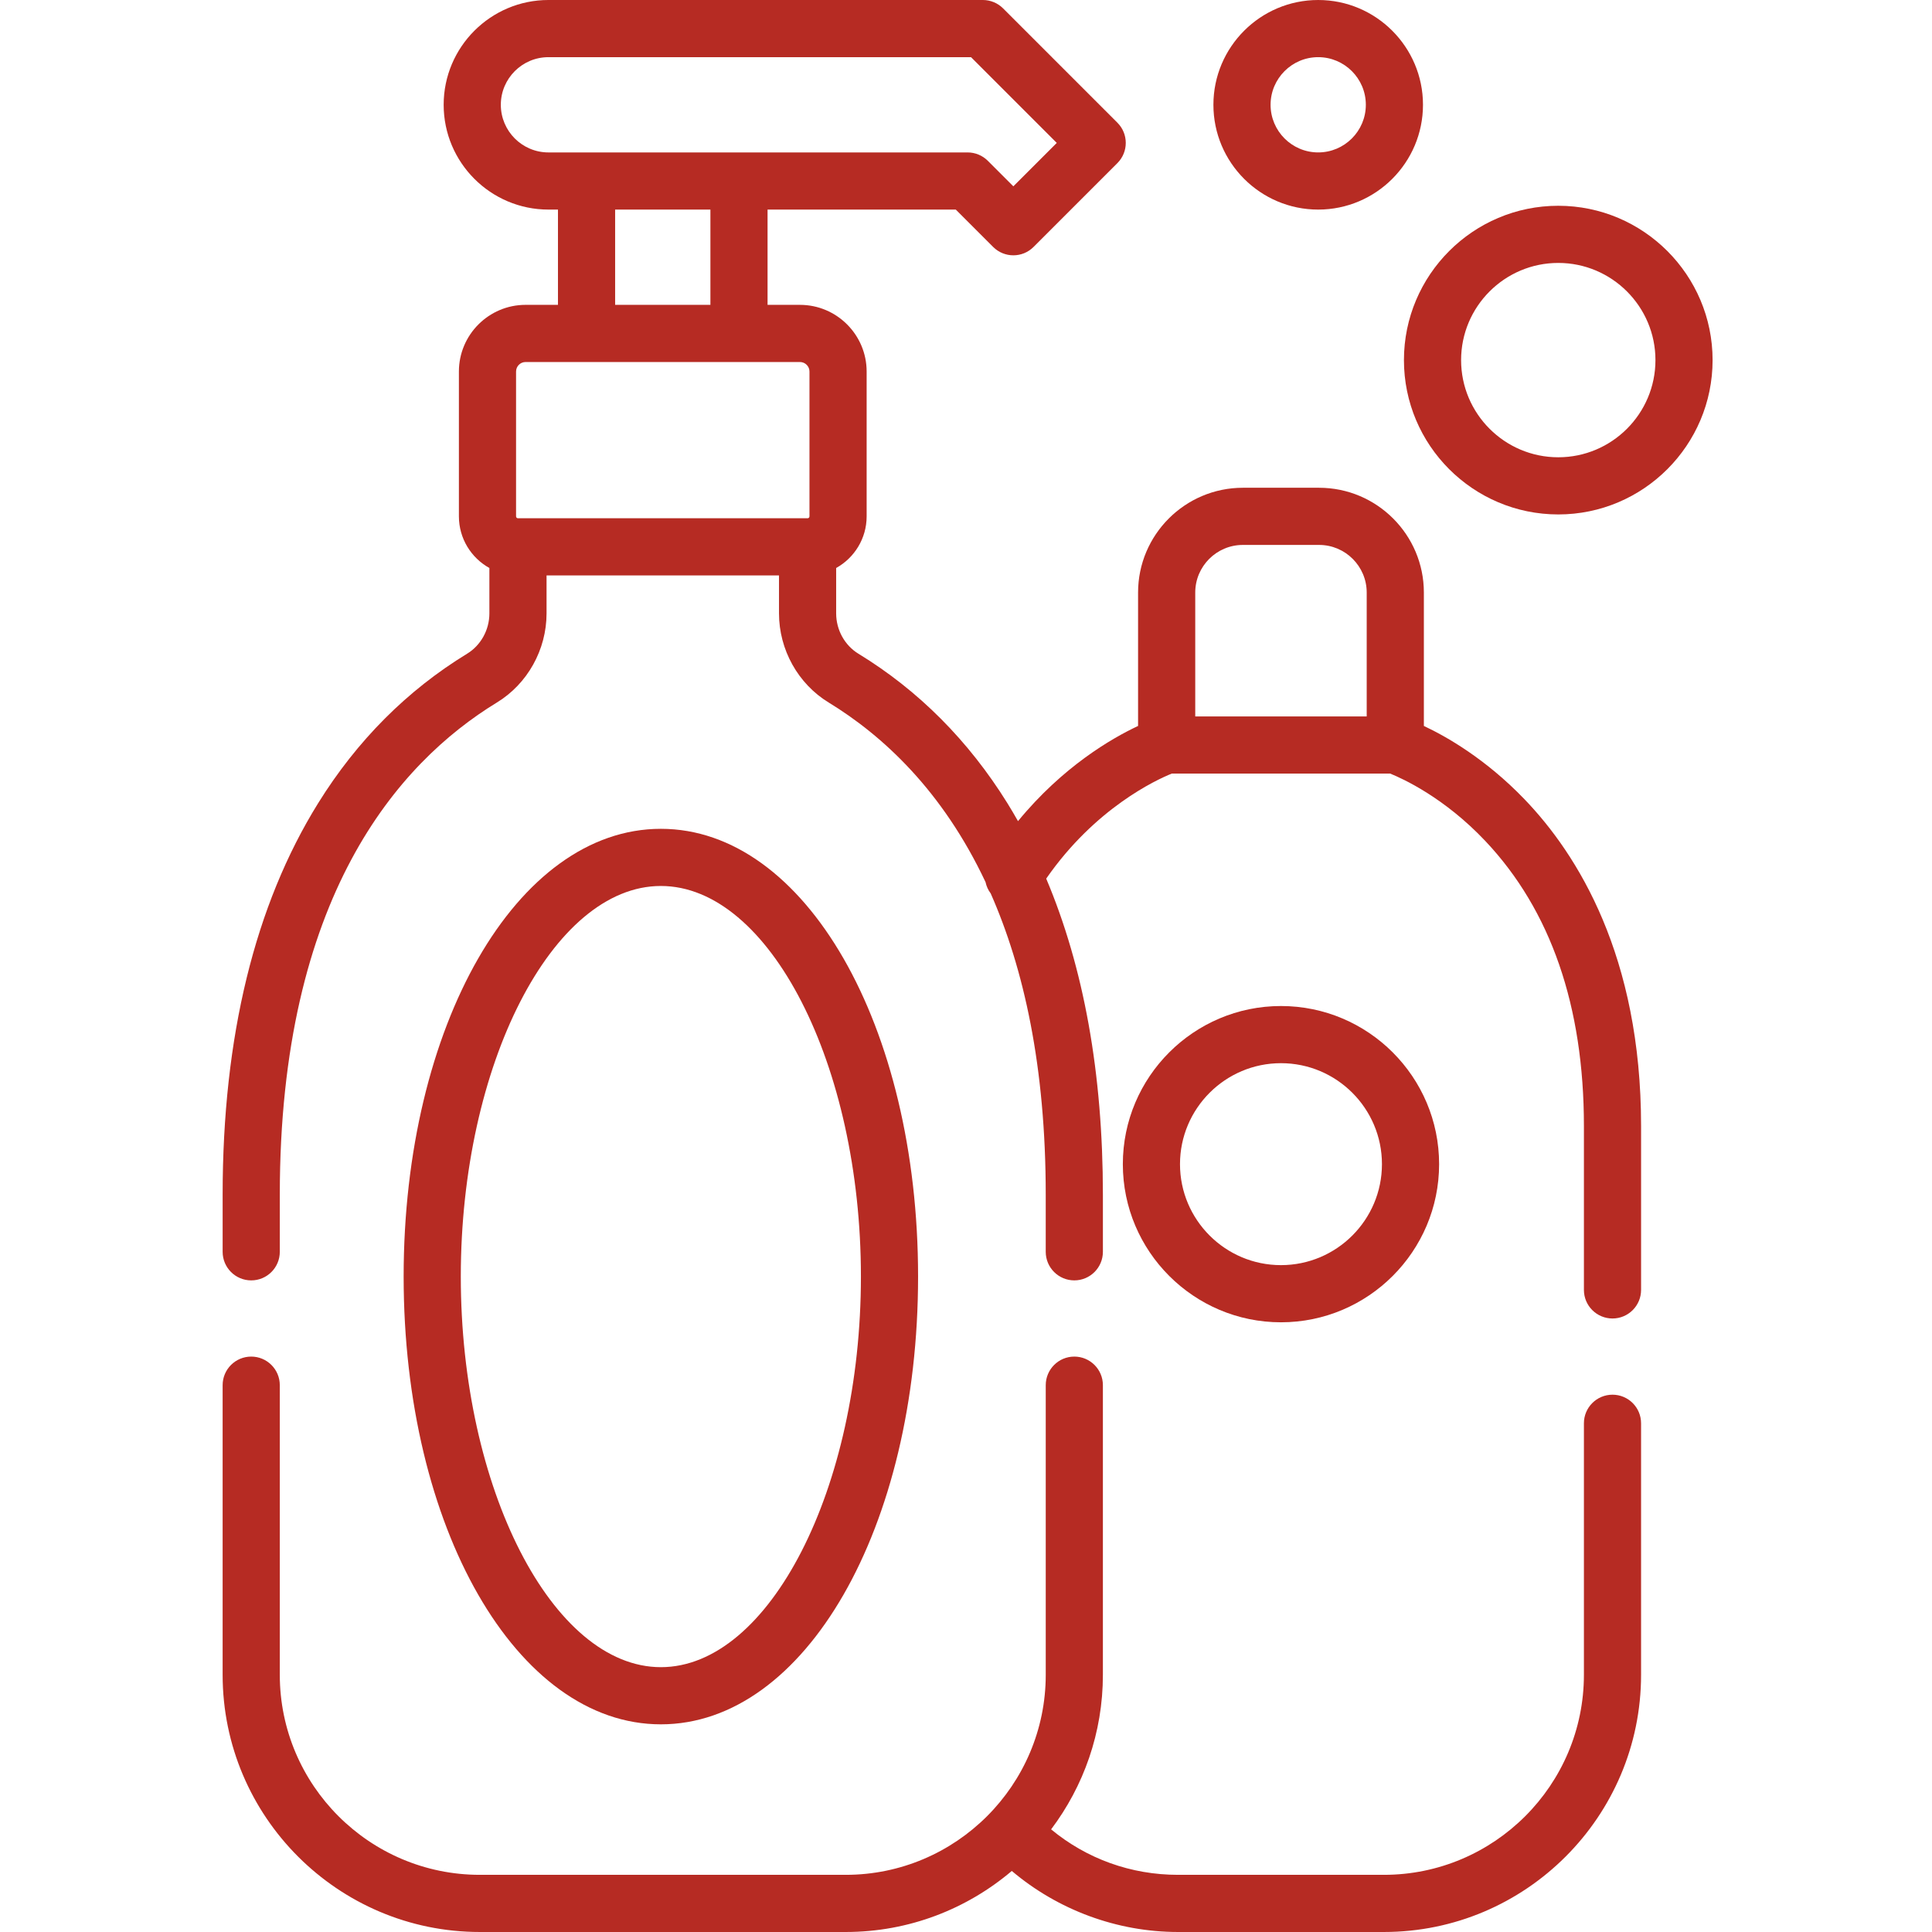
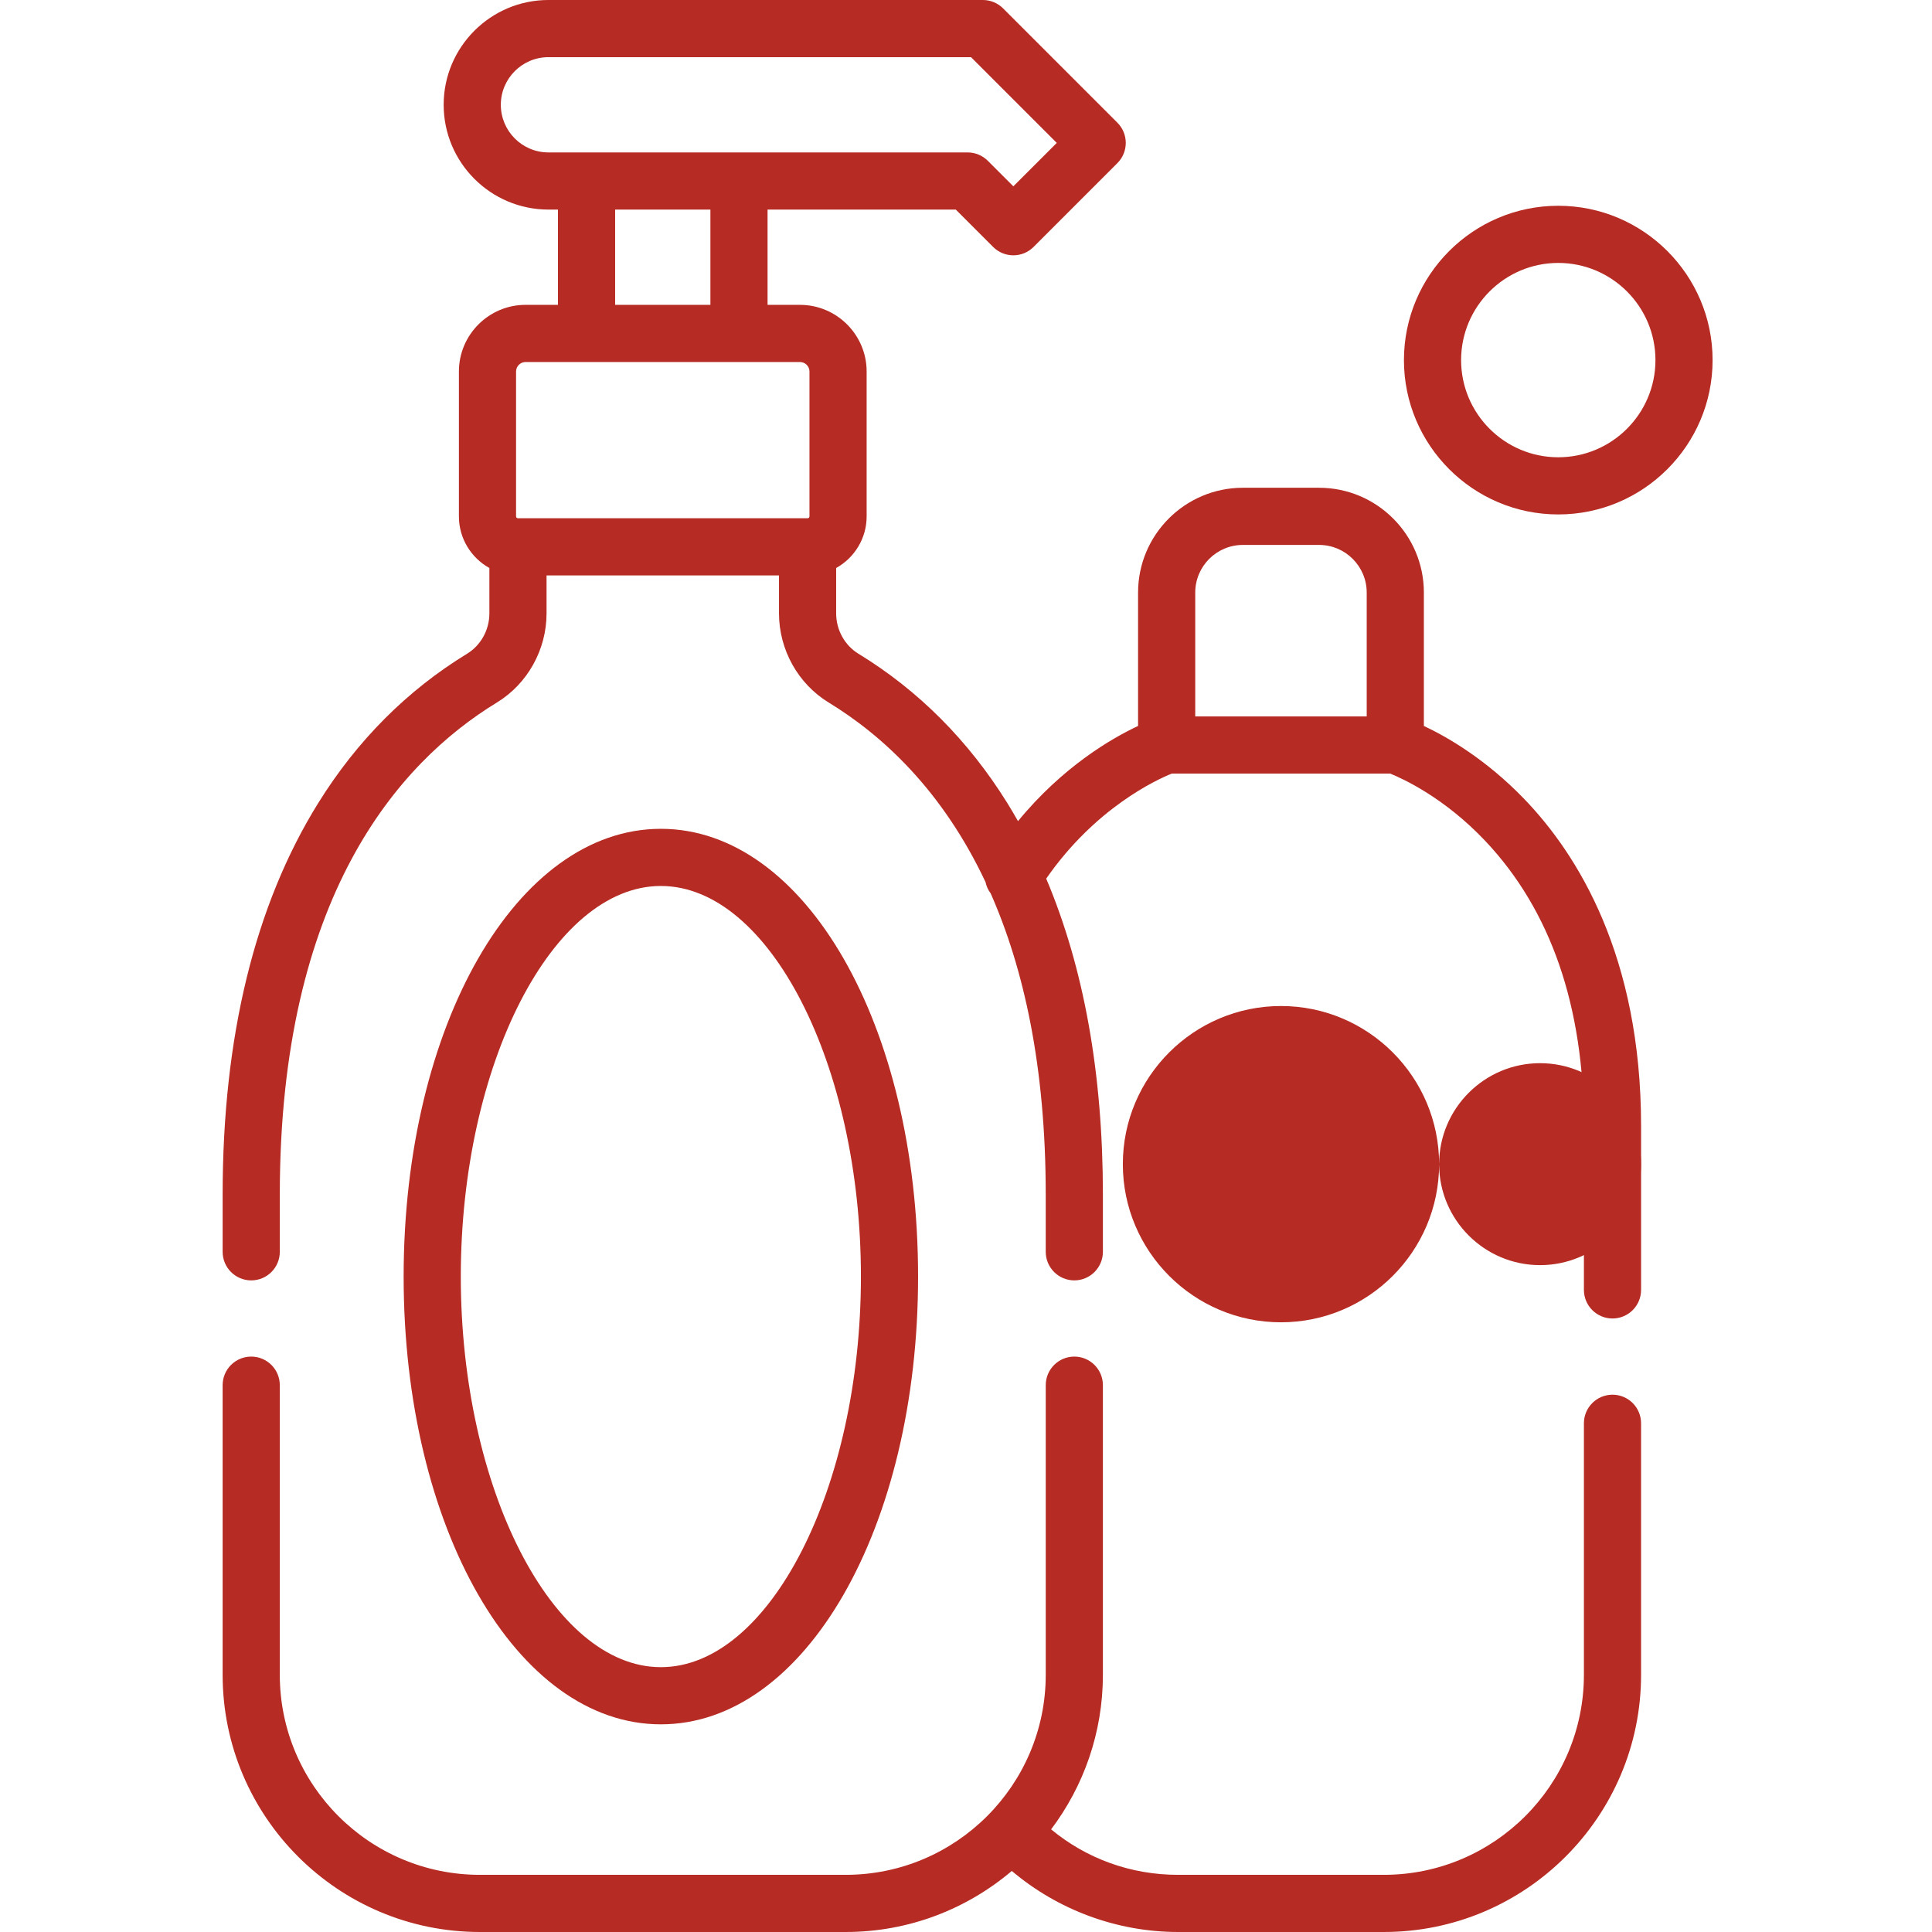
<svg xmlns="http://www.w3.org/2000/svg" viewBox="-59 0 512 512">
  <path fill="#b62b23" d="m368.328 369.609c-4.184 0-7.574 3.391-7.574 7.574v66.652c0 29.23-23.785 53.016-53.02 53.016h-54.531c-12.484 0-24.207-4.246-33.648-12.051 8.609-11.414 13.723-25.602 13.723-40.965v-76.75c0-4.184-3.391-7.574-7.574-7.574-4.18 0-7.57 3.391-7.57 7.574v76.75c0 29.23-23.785 53.016-53.02 53.016h-96.949c-29.23 0-53.016-23.785-53.016-53.016v-76.75c0-4.184-3.391-7.574-7.574-7.574-4.184 0-7.574 3.391-7.574 7.574v76.75c0 37.586 30.578 68.164 68.164 68.164h96.949c16.77 0 32.133-6.098 44.023-16.18 12.234 10.352 27.918 16.18 44.066 16.18h54.535c37.586 0 68.164-30.578 68.164-68.164v-66.652c0-4.184-3.391-7.574-7.574-7.574zm0 0" />
  <path fill="#b62b23" d="m318.34 192.387v-35.355c0-15.312-12.457-27.77-27.77-27.77h-20.199c-15.312 0-27.77 12.457-27.77 27.77v35.352c-7.027 3.297-19.957 10.781-31.82 25.227-.914-1.613-1.852-3.211-2.82-4.773-10.297-16.57-23.574-29.891-39.469-39.594-3.641-2.223-5.902-6.316-5.902-10.688v-12.031c4.812-2.672 8.078-7.801 8.078-13.688v-38.375c0-9.742-7.93-17.672-17.672-17.672h-8.586v-25.246h49.883l9.898 9.898c1.48 1.48 3.418 2.219 5.355 2.219 1.941 0 3.879-.738 5.355-2.219l22.219-22.215c2.957-2.961 2.957-7.754 0-10.711l-30.297-30.297c-1.422-1.422-3.348-2.219-5.355-2.219h-115.125c-15.312 0-27.77 12.457-27.77 27.77 0 15.316 12.457 27.773 27.77 27.773h2.523v25.246h-8.582c-9.746 0-17.672 7.93-17.672 17.672v38.375c0 5.887 3.266 11.016 8.078 13.691v12.031c0 4.367-2.262 8.461-5.906 10.684-15.891 9.703-29.172 23.023-39.465 39.594-16.801 27.047-25.32 61.953-25.32 103.758v15.148c0 4.184 3.391 7.574 7.574 7.574 4.184 0 7.574-3.391 7.574-7.574v-15.148c0-78.77 31.285-114.398 57.531-130.422 8.117-4.953 13.16-14.004 13.16-23.613v-10.07h61.602v10.07c0 9.609 5.043 18.66 13.16 23.613 14.328 8.746 30.156 23.34 41.578 47.605.227 1.078.688 2.102 1.363 2.996 8.746 19.824 14.586 45.793 14.586 79.82v15.148c0 4.184 3.391 7.574 7.574 7.574s7.574-3.391 7.574-7.574v-15.148c0-32.145-5.059-60.195-15.023-83.746 13-18.746 29.203-26.195 33.289-27.844h57.855c3.316 1.336 14.367 6.363 25.242 17.887 17.328 18.359 26.113 43.77 26.113 75.523v43.426c0 4.184 3.391 7.574 7.574 7.574s7.574-3.391 7.574-7.574v-43.426c0-45.035-16.801-71.953-30.898-86.605-10.281-10.691-20.645-16.594-26.664-19.422zm-244.617-164.617c0-6.961 5.66-12.621 12.621-12.621h111.988l22.723 22.723-11.508 11.504-6.762-6.762c-1.422-1.422-3.348-2.219-5.355-2.219h-111.086c-6.961 0-12.621-5.664-12.621-12.625zm30.293 27.773h25.25v25.246h-25.25zm-26.254 42.918c0-1.391 1.133-2.523 2.523-2.523h72.711c1.391 0 2.523 1.133 2.523 2.523v38.375c0 .281-.227.508-.504.508h-76.75c-.281 0-.504-.227-.504-.508zm225.43 91.395h-45.441v-32.824c0-6.961 5.66-12.621 12.621-12.621h20.199c6.961 0 12.621 5.664 12.621 12.621zm0 0" />
-   <path fill="#b62b23" d="m322.379 308.512c0-23.109-18.801-41.906-41.906-41.906-23.109 0-41.91 18.797-41.91 41.906s18.801 41.91 41.91 41.91c23.105 0 41.906-18.801 41.906-41.91zm-68.668 0c0-14.754 12.004-26.758 26.758-26.758 14.758 0 26.762 12.004 26.762 26.758 0 14.758-12.004 26.762-26.762 26.762-14.754 0-26.758-12.004-26.758-26.762zm0 0" />
+   <path fill="#b62b23" d="m322.379 308.512c0-23.109-18.801-41.906-41.906-41.906-23.109 0-41.91 18.797-41.91 41.906s18.801 41.91 41.91 41.91c23.105 0 41.906-18.801 41.906-41.91zc0-14.754 12.004-26.758 26.758-26.758 14.758 0 26.762 12.004 26.762 26.758 0 14.758-12.004 26.762-26.762 26.762-14.754 0-26.758-12.004-26.758-26.762zm0 0" />
  <path fill="#b62b23" d="m116.137 456.965c38.223 0 68.164-52.121 68.164-118.66 0-66.539-29.941-118.66-68.164-118.66-38.227 0-68.168 52.121-68.168 118.66 0 66.539 29.941 118.66 68.168 118.66zm0-222.172c28.738 0 53.016 47.402 53.016 103.512 0 56.109-24.277 103.512-53.016 103.512-28.742 0-53.02-47.402-53.02-103.512 0-56.109 24.277-103.512 53.02-103.512zm0 0" />
  <path fill="#b62b23" d="m353.957 54.531c-22.551 0-40.898 18.352-40.898 40.902 0 22.551 18.348 40.898 40.898 40.898 22.555 0 40.898-18.348 40.898-40.898 0-22.551-18.348-40.902-40.898-40.902zm0 66.652c-14.199 0-25.75-11.551-25.75-25.75 0-14.199 11.551-25.754 25.75-25.754s25.754 11.555 25.754 25.754c0 14.199-11.555 25.75-25.754 25.75zm0 0" />
-   <path fill="#b62b23" d="m290.336 55.543c15.312 0 27.77-12.457 27.77-27.773 0-15.312-12.457-27.77-27.77-27.77s-27.77 12.457-27.77 27.77c0 15.316 12.457 27.773 27.77 27.773zm0-40.395c6.961 0 12.625 5.664 12.625 12.621 0 6.961-5.664 12.625-12.625 12.625-6.961 0-12.621-5.664-12.621-12.625 0-6.957 5.66-12.621 12.621-12.621zm0 0" />
</svg>